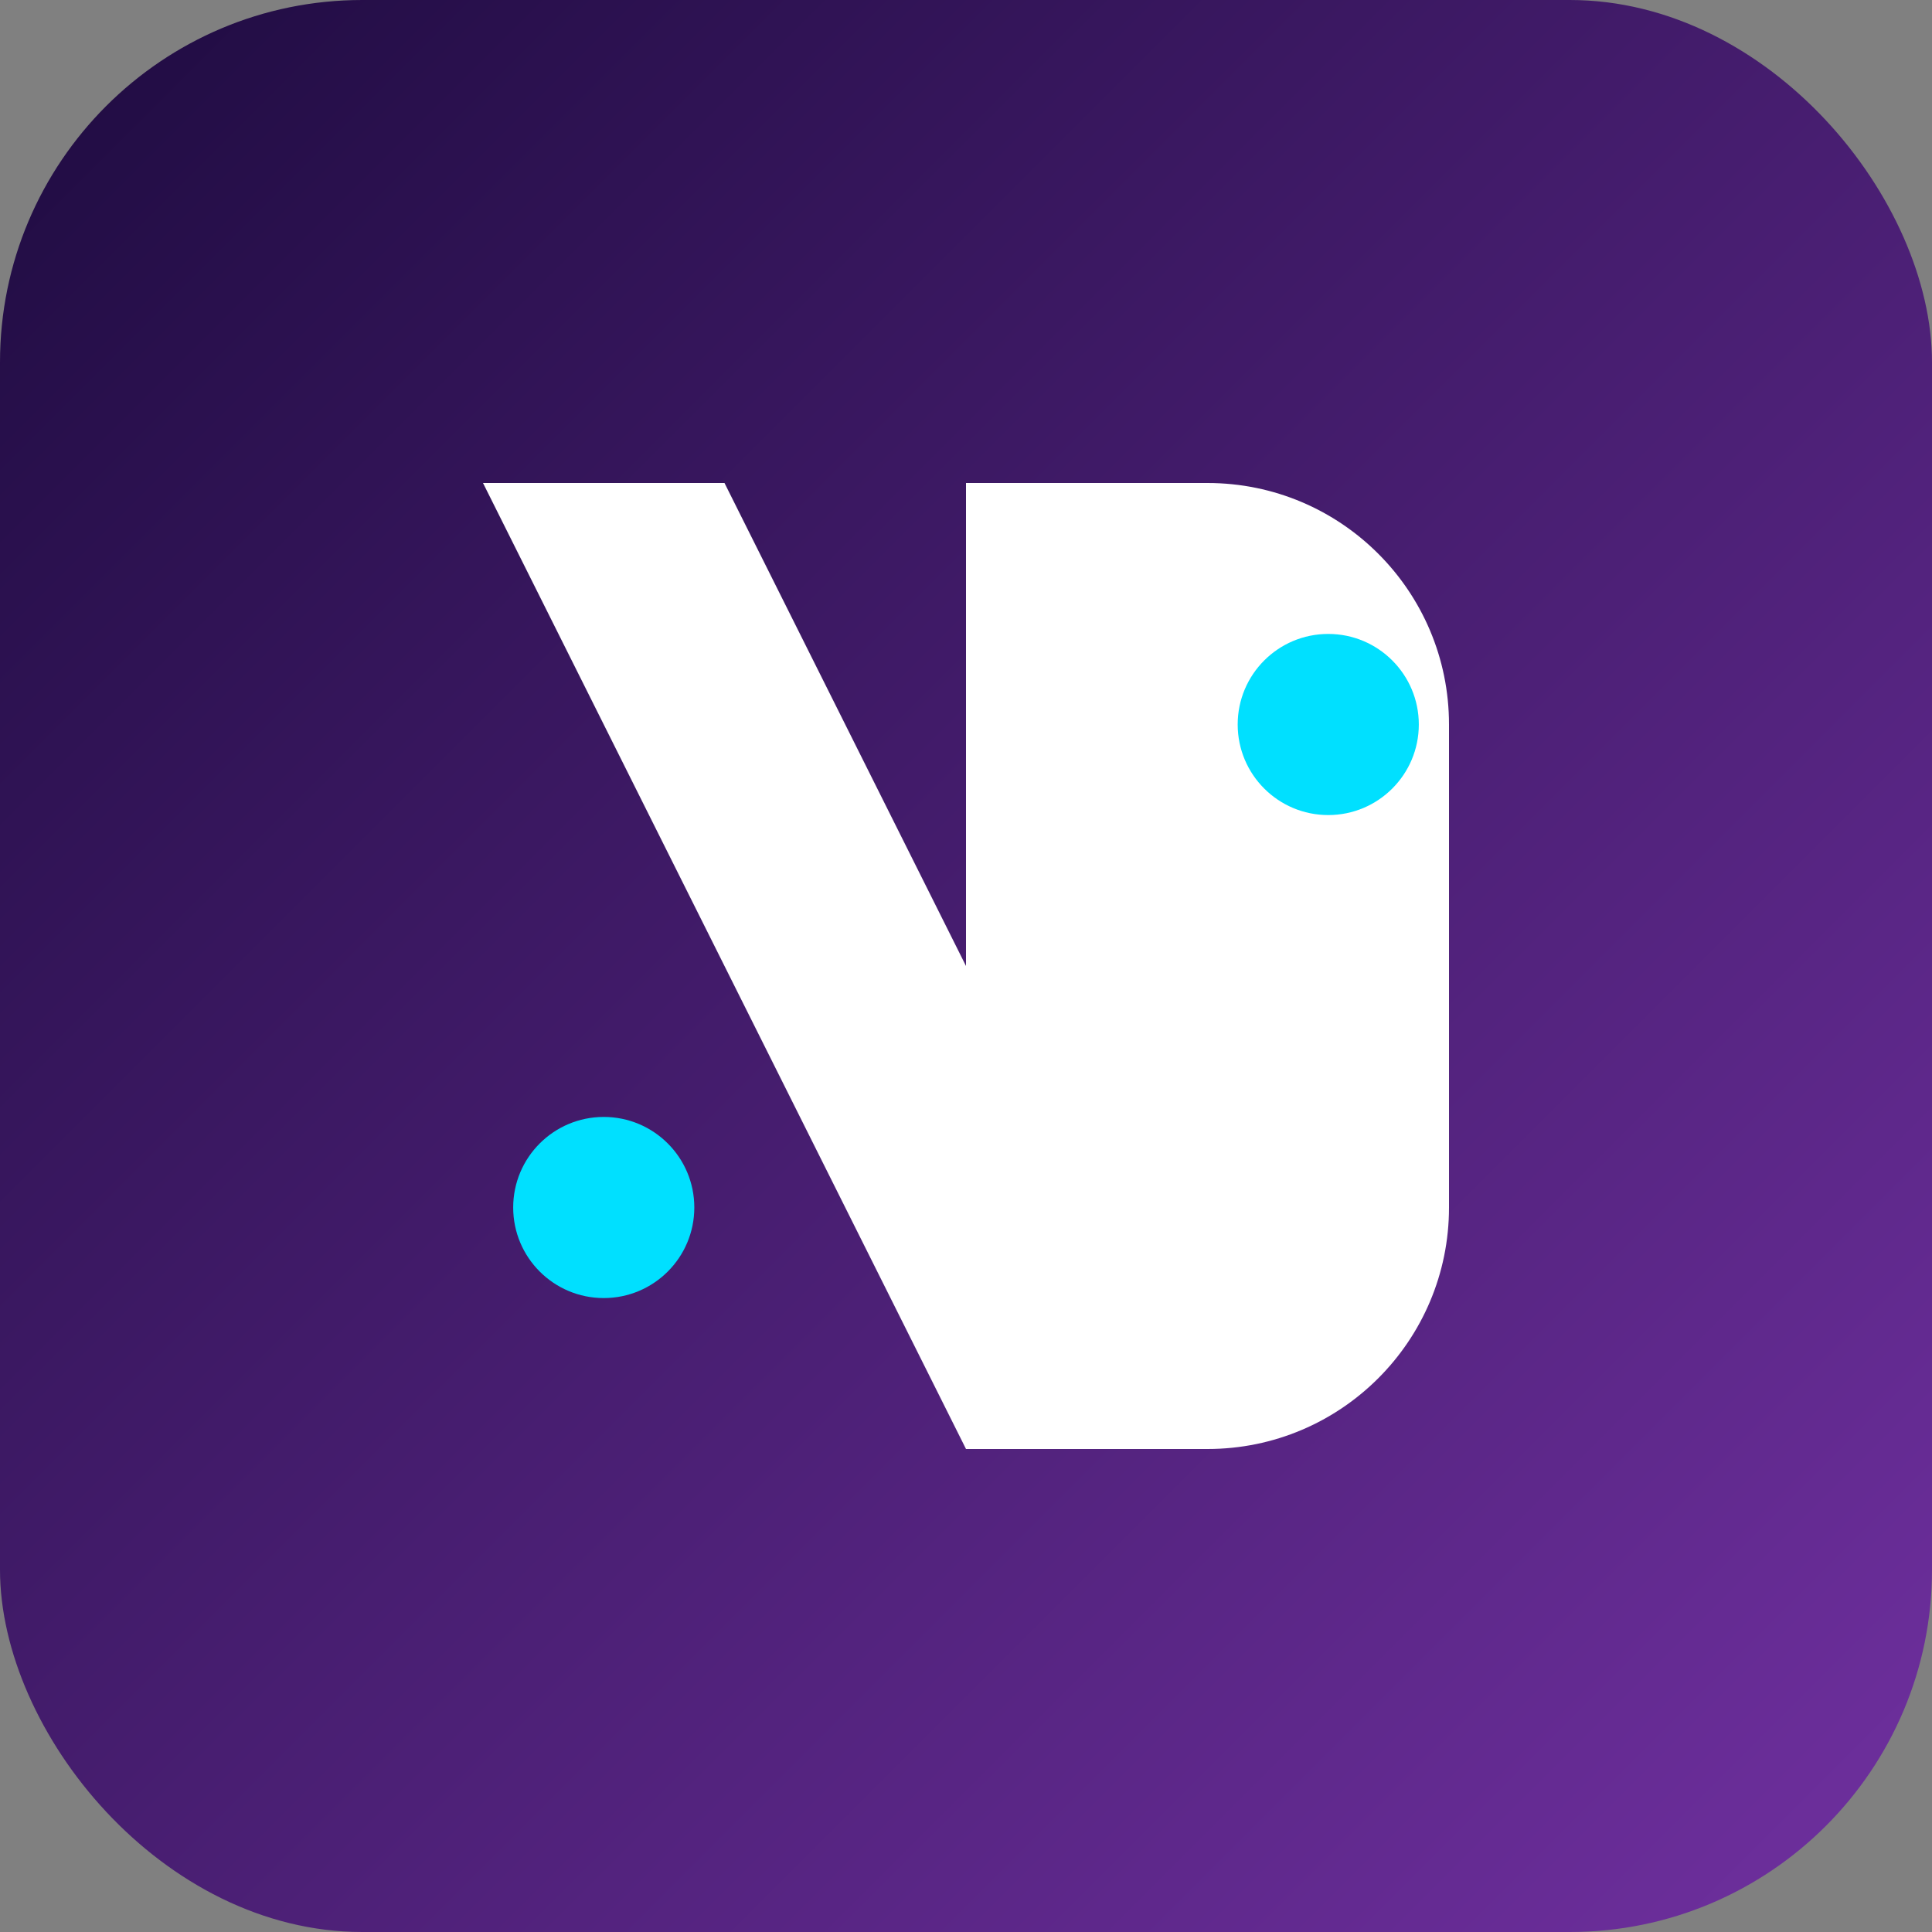
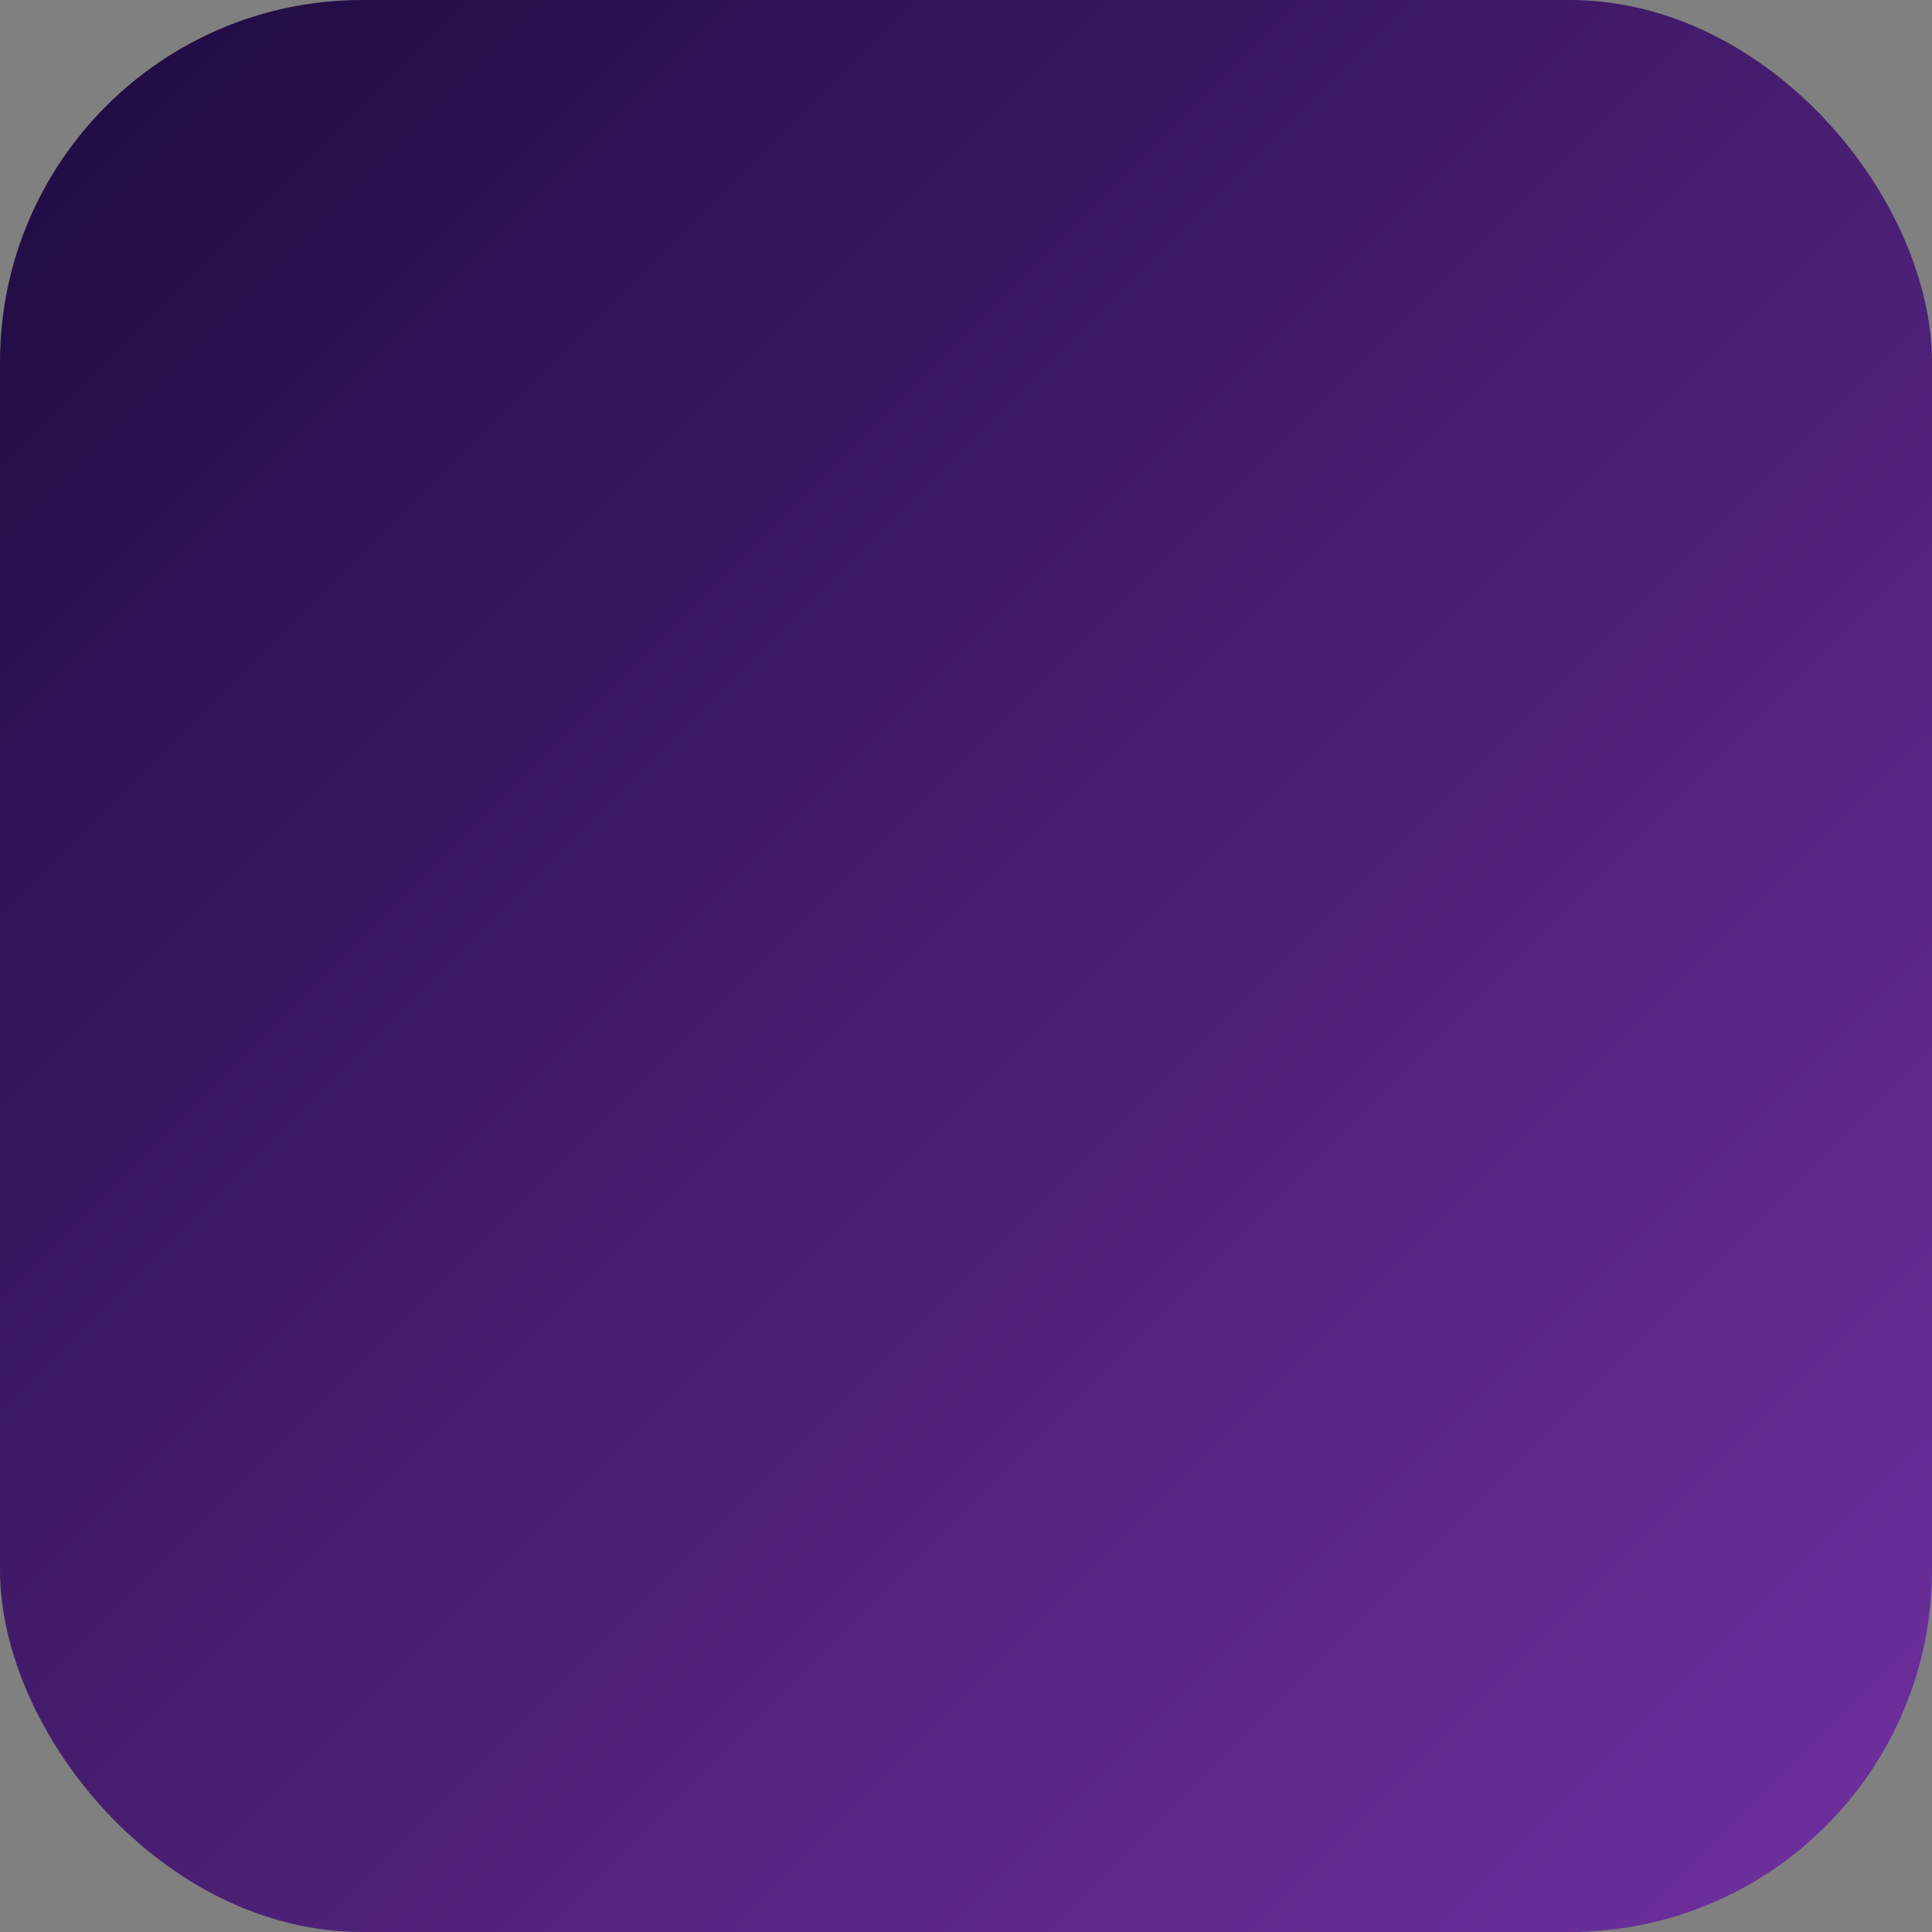
<svg xmlns="http://www.w3.org/2000/svg" width="32" height="32" viewBox="0 0 32 32" fill="none">
  <rect x="0" y="0" width="32" height="32" fill="#808080" stroke="none" />
  <rect width="32" height="32" rx="6" fill="url(#paint0_linear)" />
-   <path d="M8 8H12L20 24H16L8 8Z" fill="#FFFFFF" />
-   <path d="M20 8C22.209 8 24 9.791 24 12V20C24 22.209 22.209 24 20 24H16V8H20Z" fill="#FFFFFF" />
-   <circle cx="22" cy="12" r="1.5" fill="#00E0FF" />
-   <circle cx="10" cy="20" r="1.5" fill="#00E0FF" />
  <defs>
    <linearGradient id="paint0_linear" x1="0" y1="0" x2="32" y2="32" gradientUnits="userSpaceOnUse">
      <stop stop-color="#1E0B40" />
      <stop offset="1" stop-color="#7030A0" />
    </linearGradient>
  </defs>
</svg>